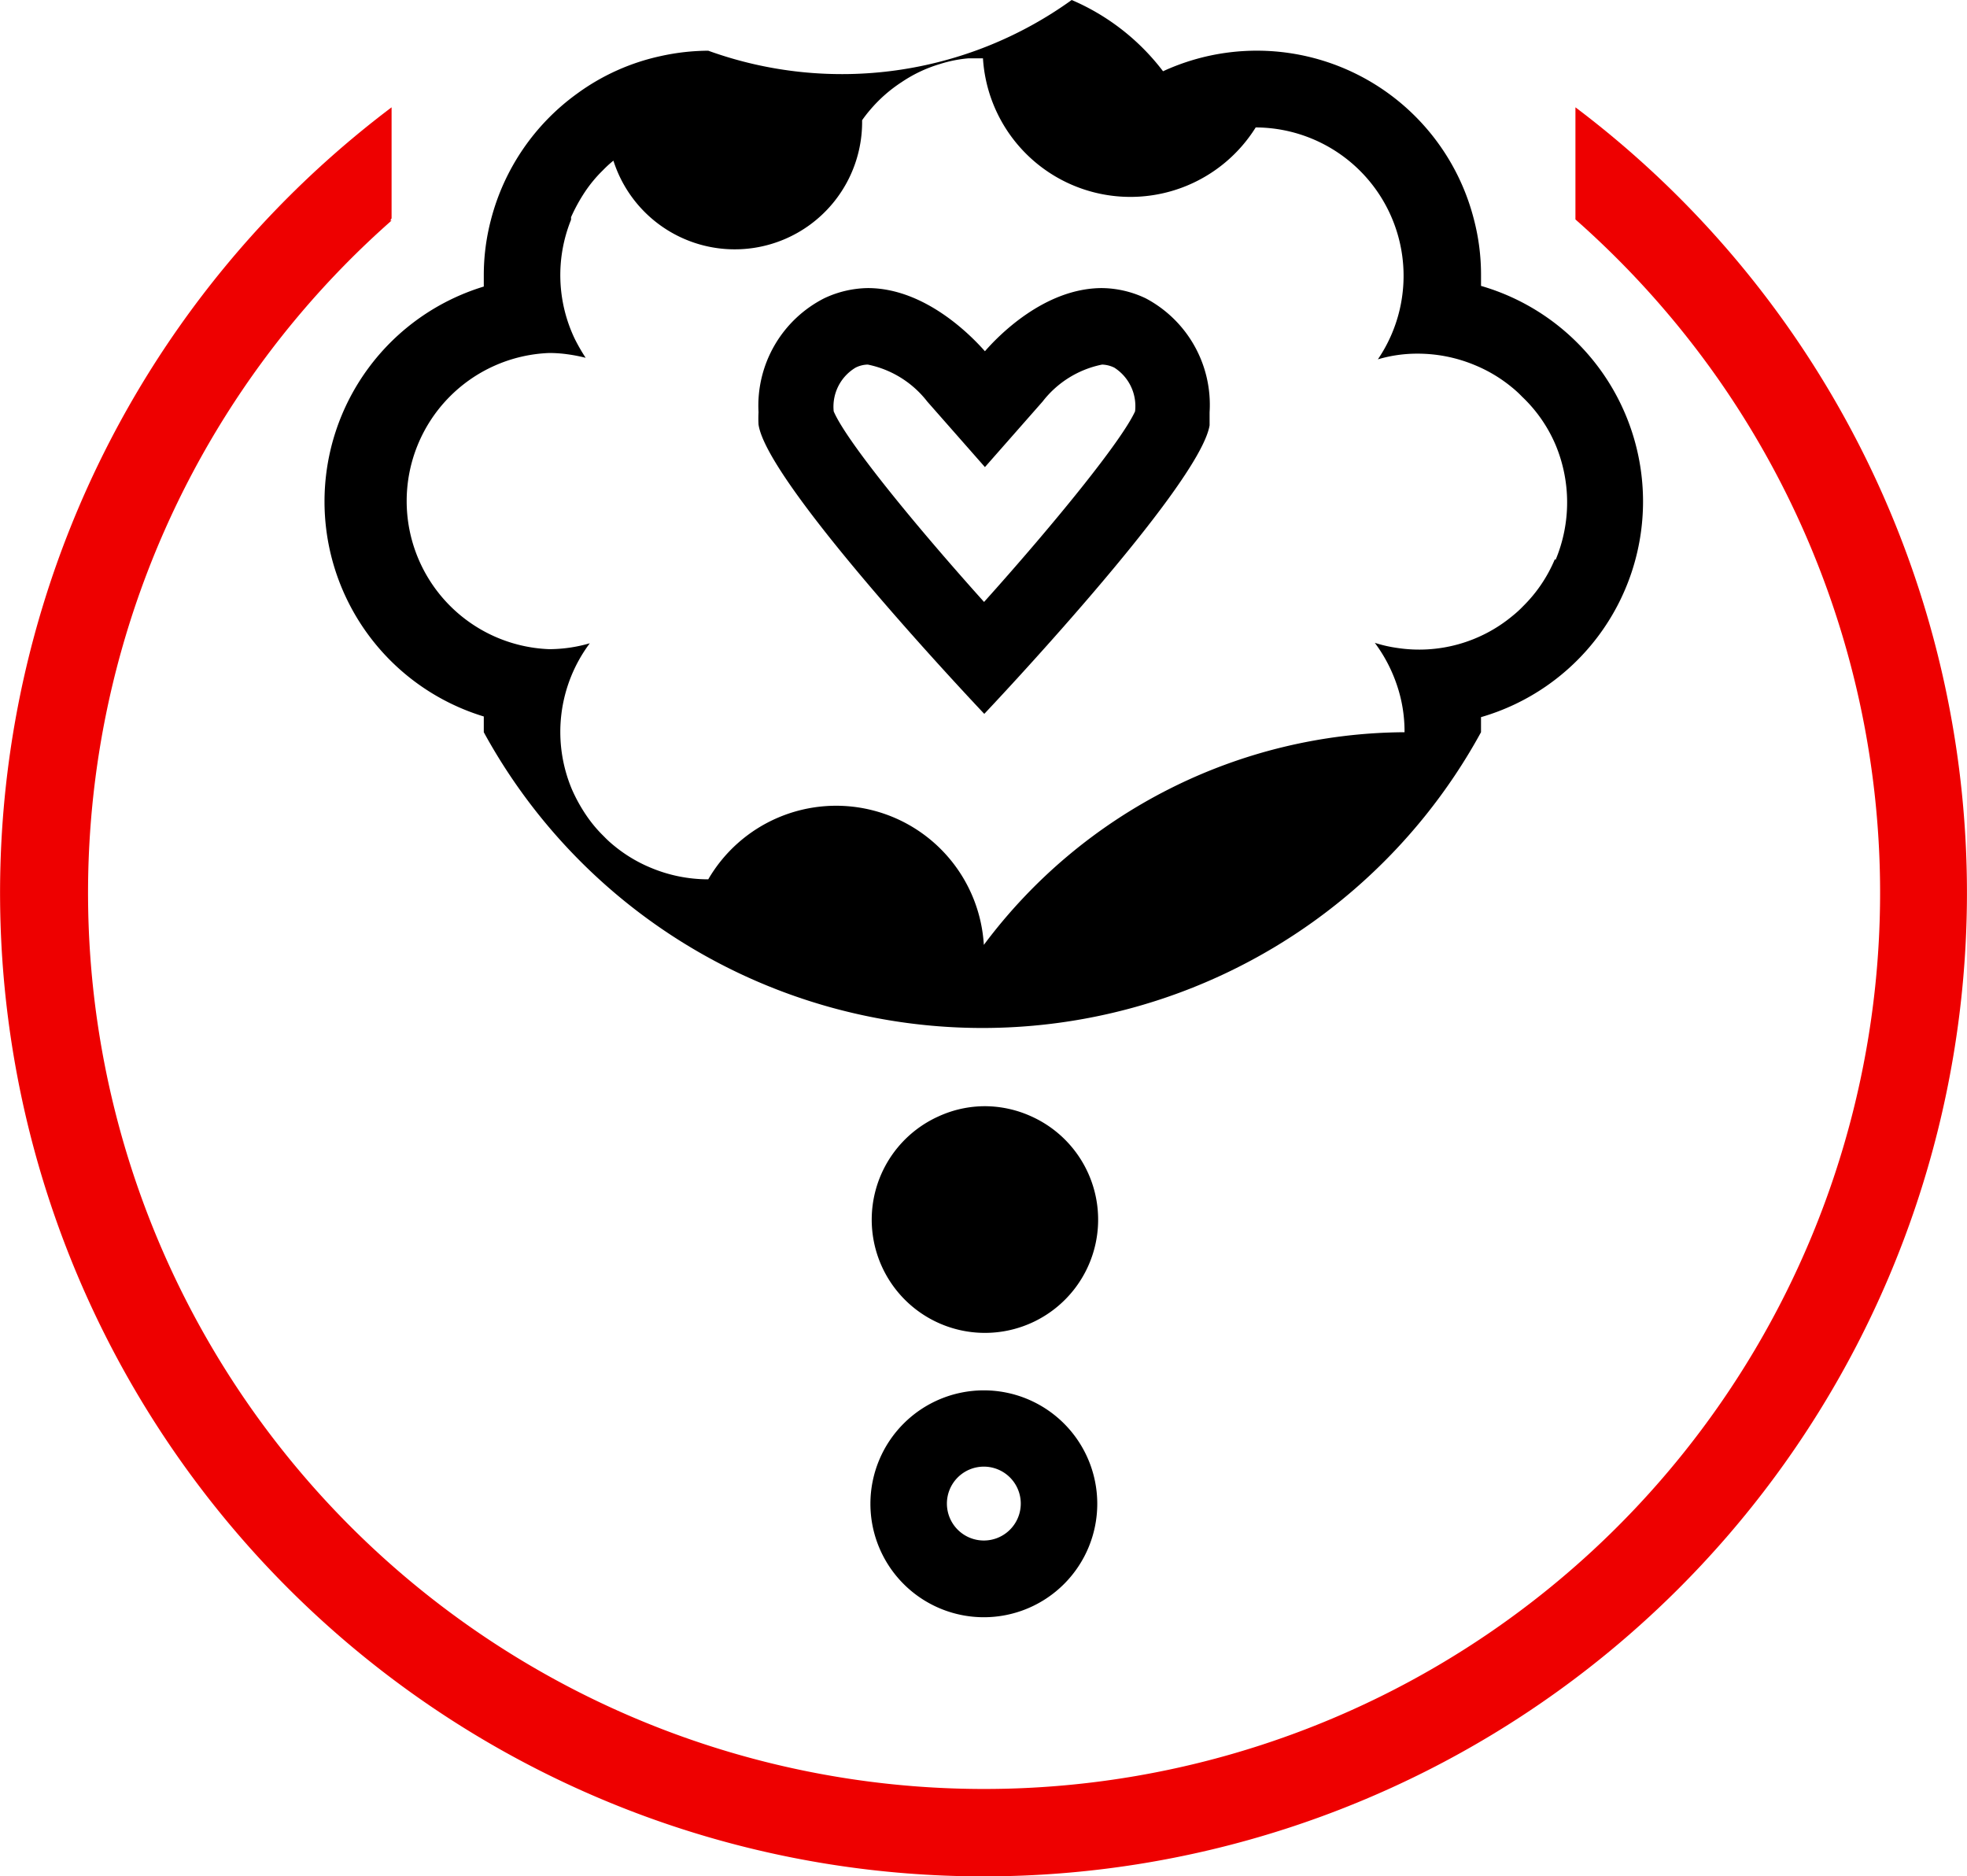
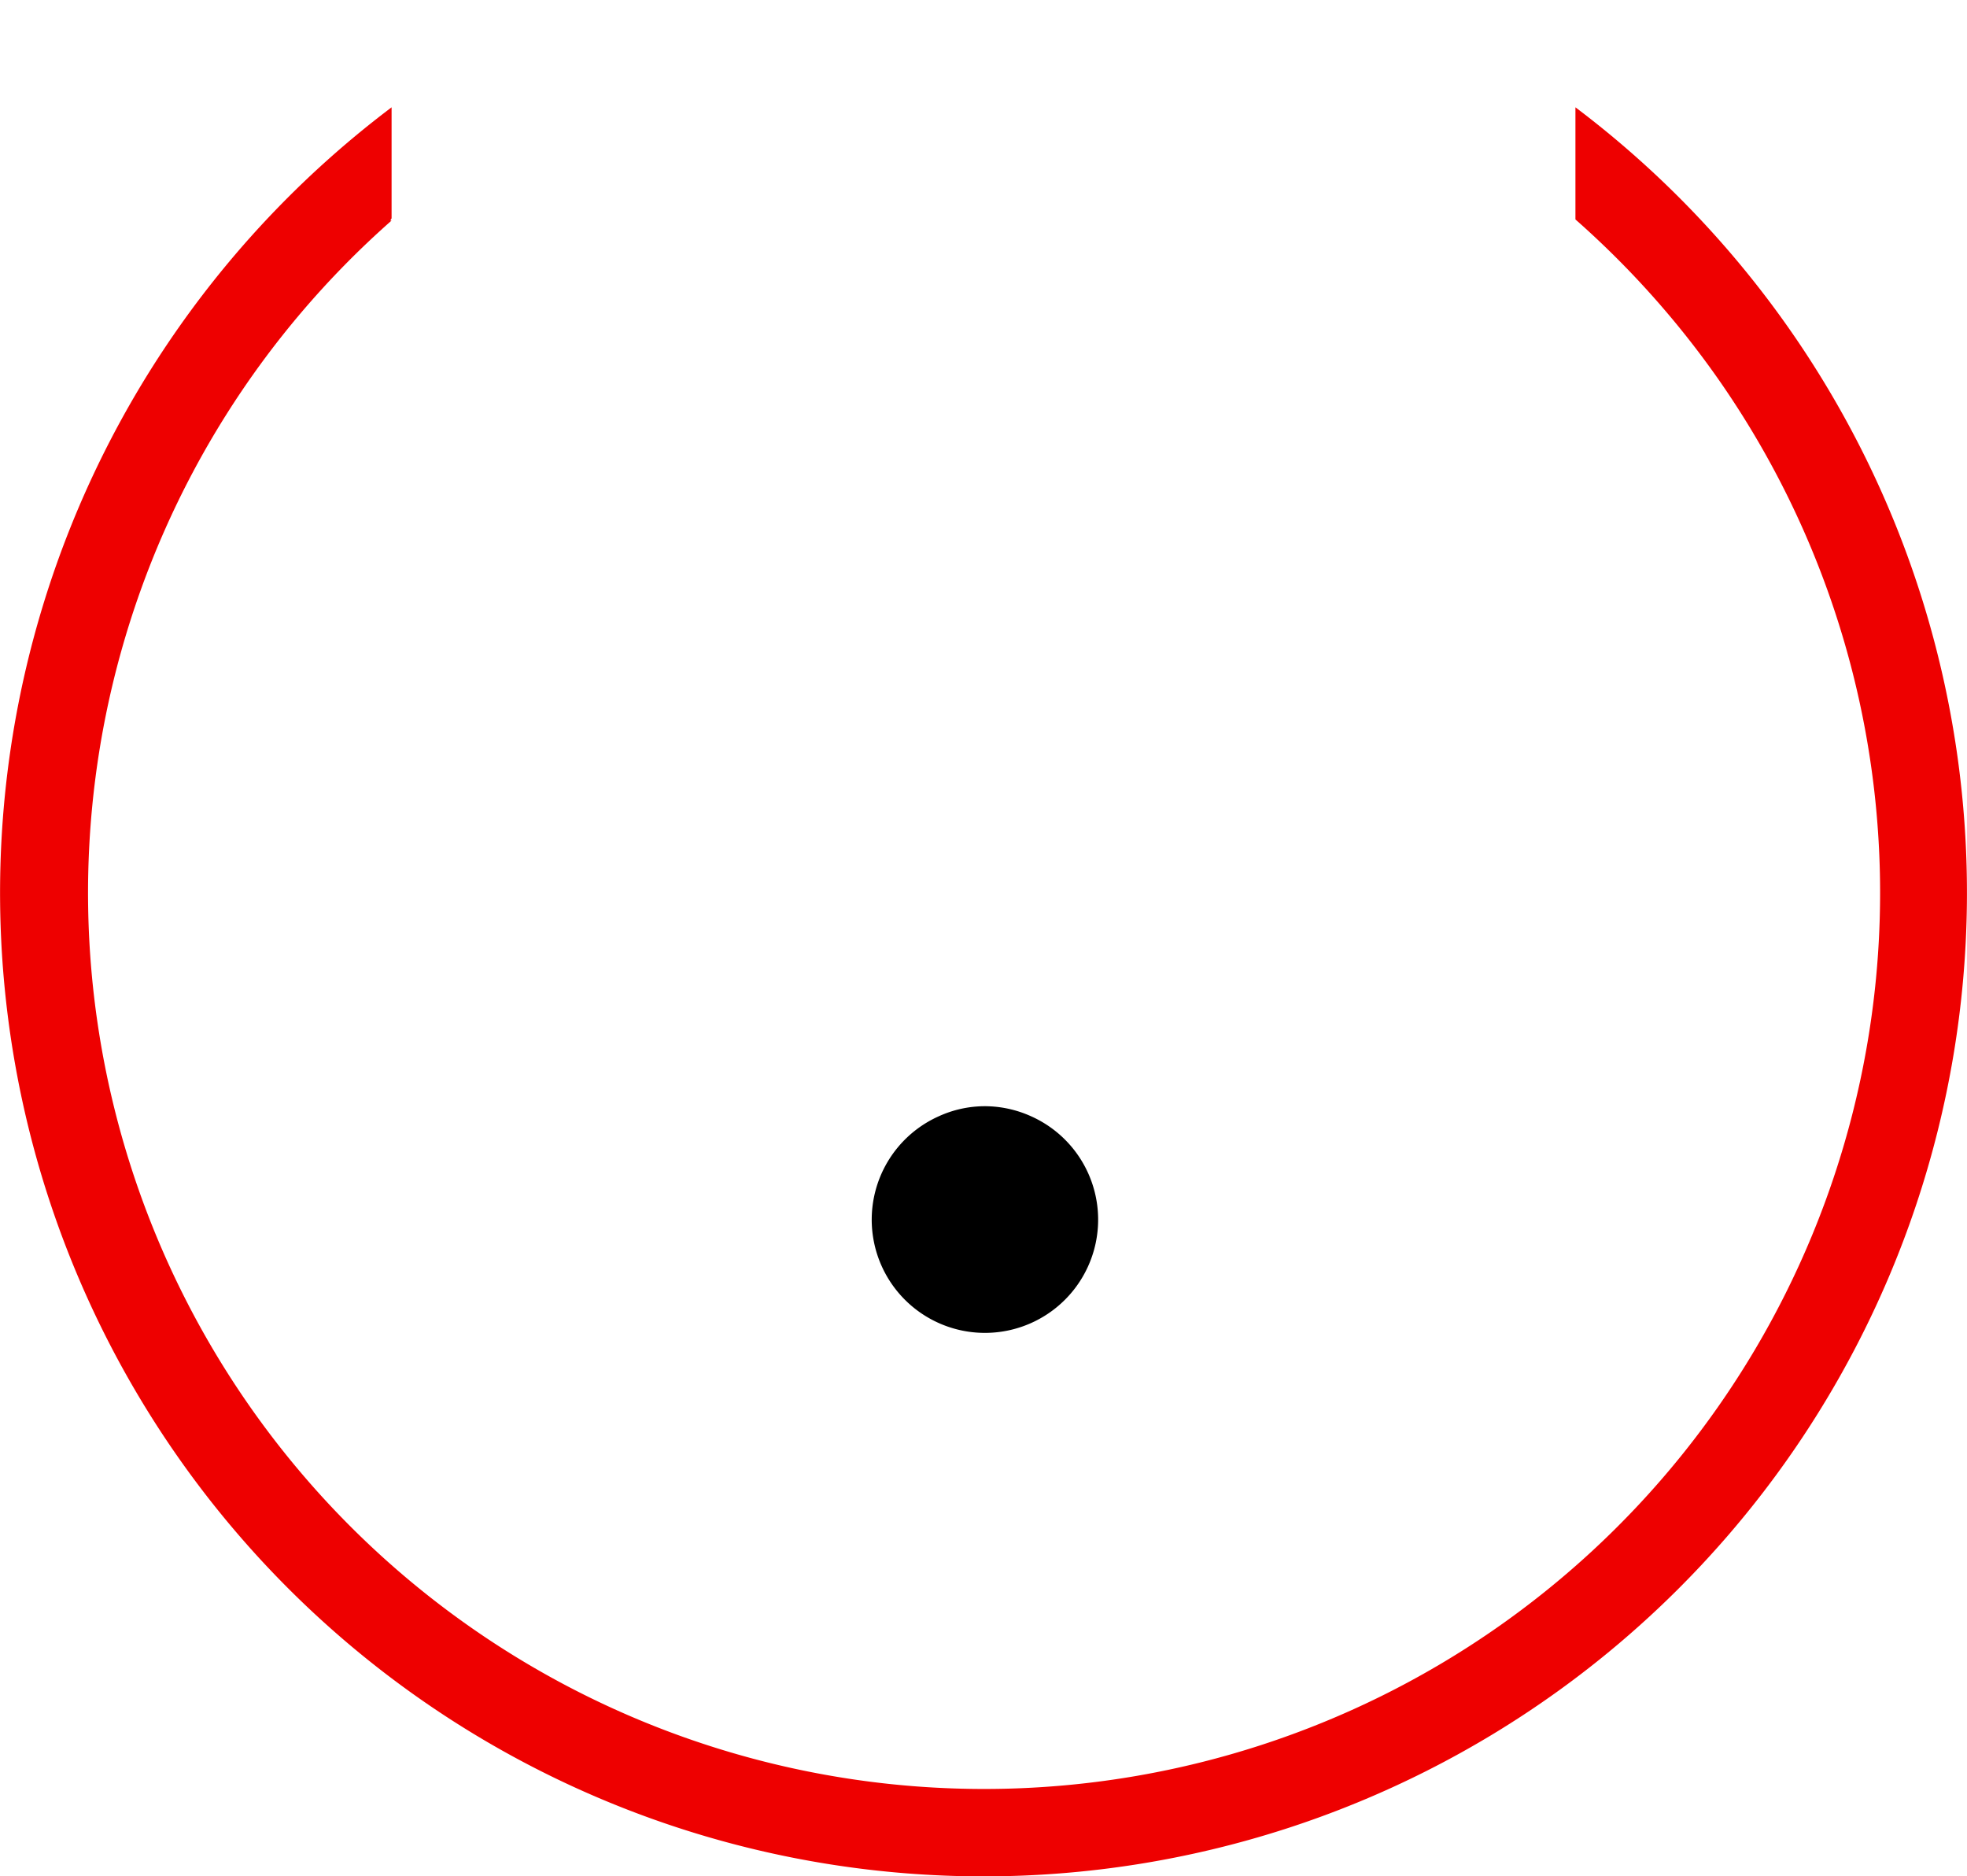
<svg xmlns="http://www.w3.org/2000/svg" width="90.005" height="85.846" viewBox="0 0 90.005 85.846">
  <defs>
    <style>.a{fill:#e00;}</style>
  </defs>
  <g transform="translate(-3731.472 -976.59)">
-     <path d="M3590.25,940.3a4.763,4.763,0,0,0-2-.47c-2.65,0-4.78,2.22-5.36,2.89-.59-.67-2.72-2.89-5.36-2.89a4.8,4.8,0,0,0-2,.47,5.51,5.51,0,0,0-3,5.21,5.041,5.041,0,0,0,0,.56h0c.39,2.77,10.33,13.24,10.33,13.24s9.84-10.38,10.31-13.2v-.6a5.51,5.51,0,0,0-2.92-5.21Zm-7.4,13.89c-3.25-3.62-6.31-7.38-6.88-8.72a2.08,2.08,0,0,1,1-2,1.29,1.29,0,0,1,.56-.14,4.6,4.6,0,0,1,2.72,1.69l2.64,3,2.64-3a4.581,4.581,0,0,1,2.72-1.69,1.36,1.36,0,0,1,.56.14,2.089,2.089,0,0,1,.95,2C3589.15,946.81,3586.1,950.57,3582.85,954.19Z" transform="translate(193.65 49.94)" />
-     <path d="M3605.59,939.73v-.48a9.991,9.991,0,0,0-.33-2.58,10.251,10.251,0,0,0-14.22-6.76,10.374,10.374,0,0,0-4.18-3.26,18,18,0,0,1-16.63,2.32,10.261,10.261,0,0,0-2.15.24,10.08,10.08,0,0,0-3.86,1.73,10.29,10.29,0,0,0-3.94,5.79,9.984,9.984,0,0,0-.321,2.52q0,.255,0,.51a10.28,10.28,0,0,0,0,19.67q0,.36,0,.72a26,26,0,0,0,45.63,0v-.69a10.27,10.27,0,0,0,0-19.73Zm3.38,12.5a6.582,6.582,0,0,1-1.45,2.15,4.945,4.945,0,0,1-.48.44,6.681,6.681,0,0,1-5.31,1.47,6.076,6.076,0,0,1-1-.23h0a6.921,6.921,0,0,1,1,1.9,6.579,6.579,0,0,1,.36,2.19,24.17,24.17,0,0,0-19.25,9.73,6.77,6.77,0,0,0-12.61-3,6.79,6.79,0,0,1-2.63-.53,6.619,6.619,0,0,1-1.67-1,4.97,4.97,0,0,1-.48-.44,6.128,6.128,0,0,1-.83-1,7.457,7.457,0,0,1-.63-1.15,6.769,6.769,0,0,1,.82-6.68,6.686,6.686,0,0,1-1.86.27,6.78,6.78,0,0,1,0-13.55,6,6,0,0,1,.85.06,7.411,7.411,0,0,1,.82.16h0a8.86,8.86,0,0,1-.49-.85,6.759,6.759,0,0,1-.18-5.46.548.548,0,0,0,0-.12,8,8,0,0,1,.63-1.15,6.134,6.134,0,0,1,.83-1,5.051,5.051,0,0,1,.48-.44,5.828,5.828,0,0,0,11.38-1.85,6.117,6.117,0,0,1,.39-.5,6.6,6.6,0,0,1,1.43-1.25,6.323,6.323,0,0,1,1.74-.82,5.991,5.991,0,0,1,1.29-.26h.68a6.76,6.76,0,0,0,12.48,3.16,6.79,6.79,0,0,1,5.59,10.61,6.34,6.34,0,0,1,1.81-.26,6.8,6.8,0,0,1,2.64.53,6.623,6.623,0,0,1,1.67,1,5,5,0,0,1,.48.44A6.579,6.579,0,0,1,3609,947a6.819,6.819,0,0,1,0,5.27Z" transform="translate(193.65 49.94)" />
    <path d="M3585,977.72a5.16,5.16,0,0,0-2.11-.46,5.089,5.089,0,0,0-2.11.46,5.18,5.18,0,1,0,4.22,0Zm-2.11,6.41a1.707,1.707,0,1,0-.04,0Z" transform="translate(193.65 49.94)" />
-     <path d="M3582.85,990.26a5.19,5.19,0,1,0,5.18,5.19,5.19,5.19,0,0,0-5.18-5.19Zm0,6.87a1.69,1.69,0,1,1,1.68-1.68,1.69,1.69,0,0,1-1.68,1.68Z" transform="translate(193.65 49.94)" />
    <path class="a" d="M3609.91,931.52v5.17a41.477,41.477,0,0,1,6.42,7.14,41,41,0,1,1-60.59-7.09h-.06l.06-.1v-5.08a45,45,0,1,0,54.17,0Z" transform="translate(193.65 49.94)" />
  </g>
</svg>